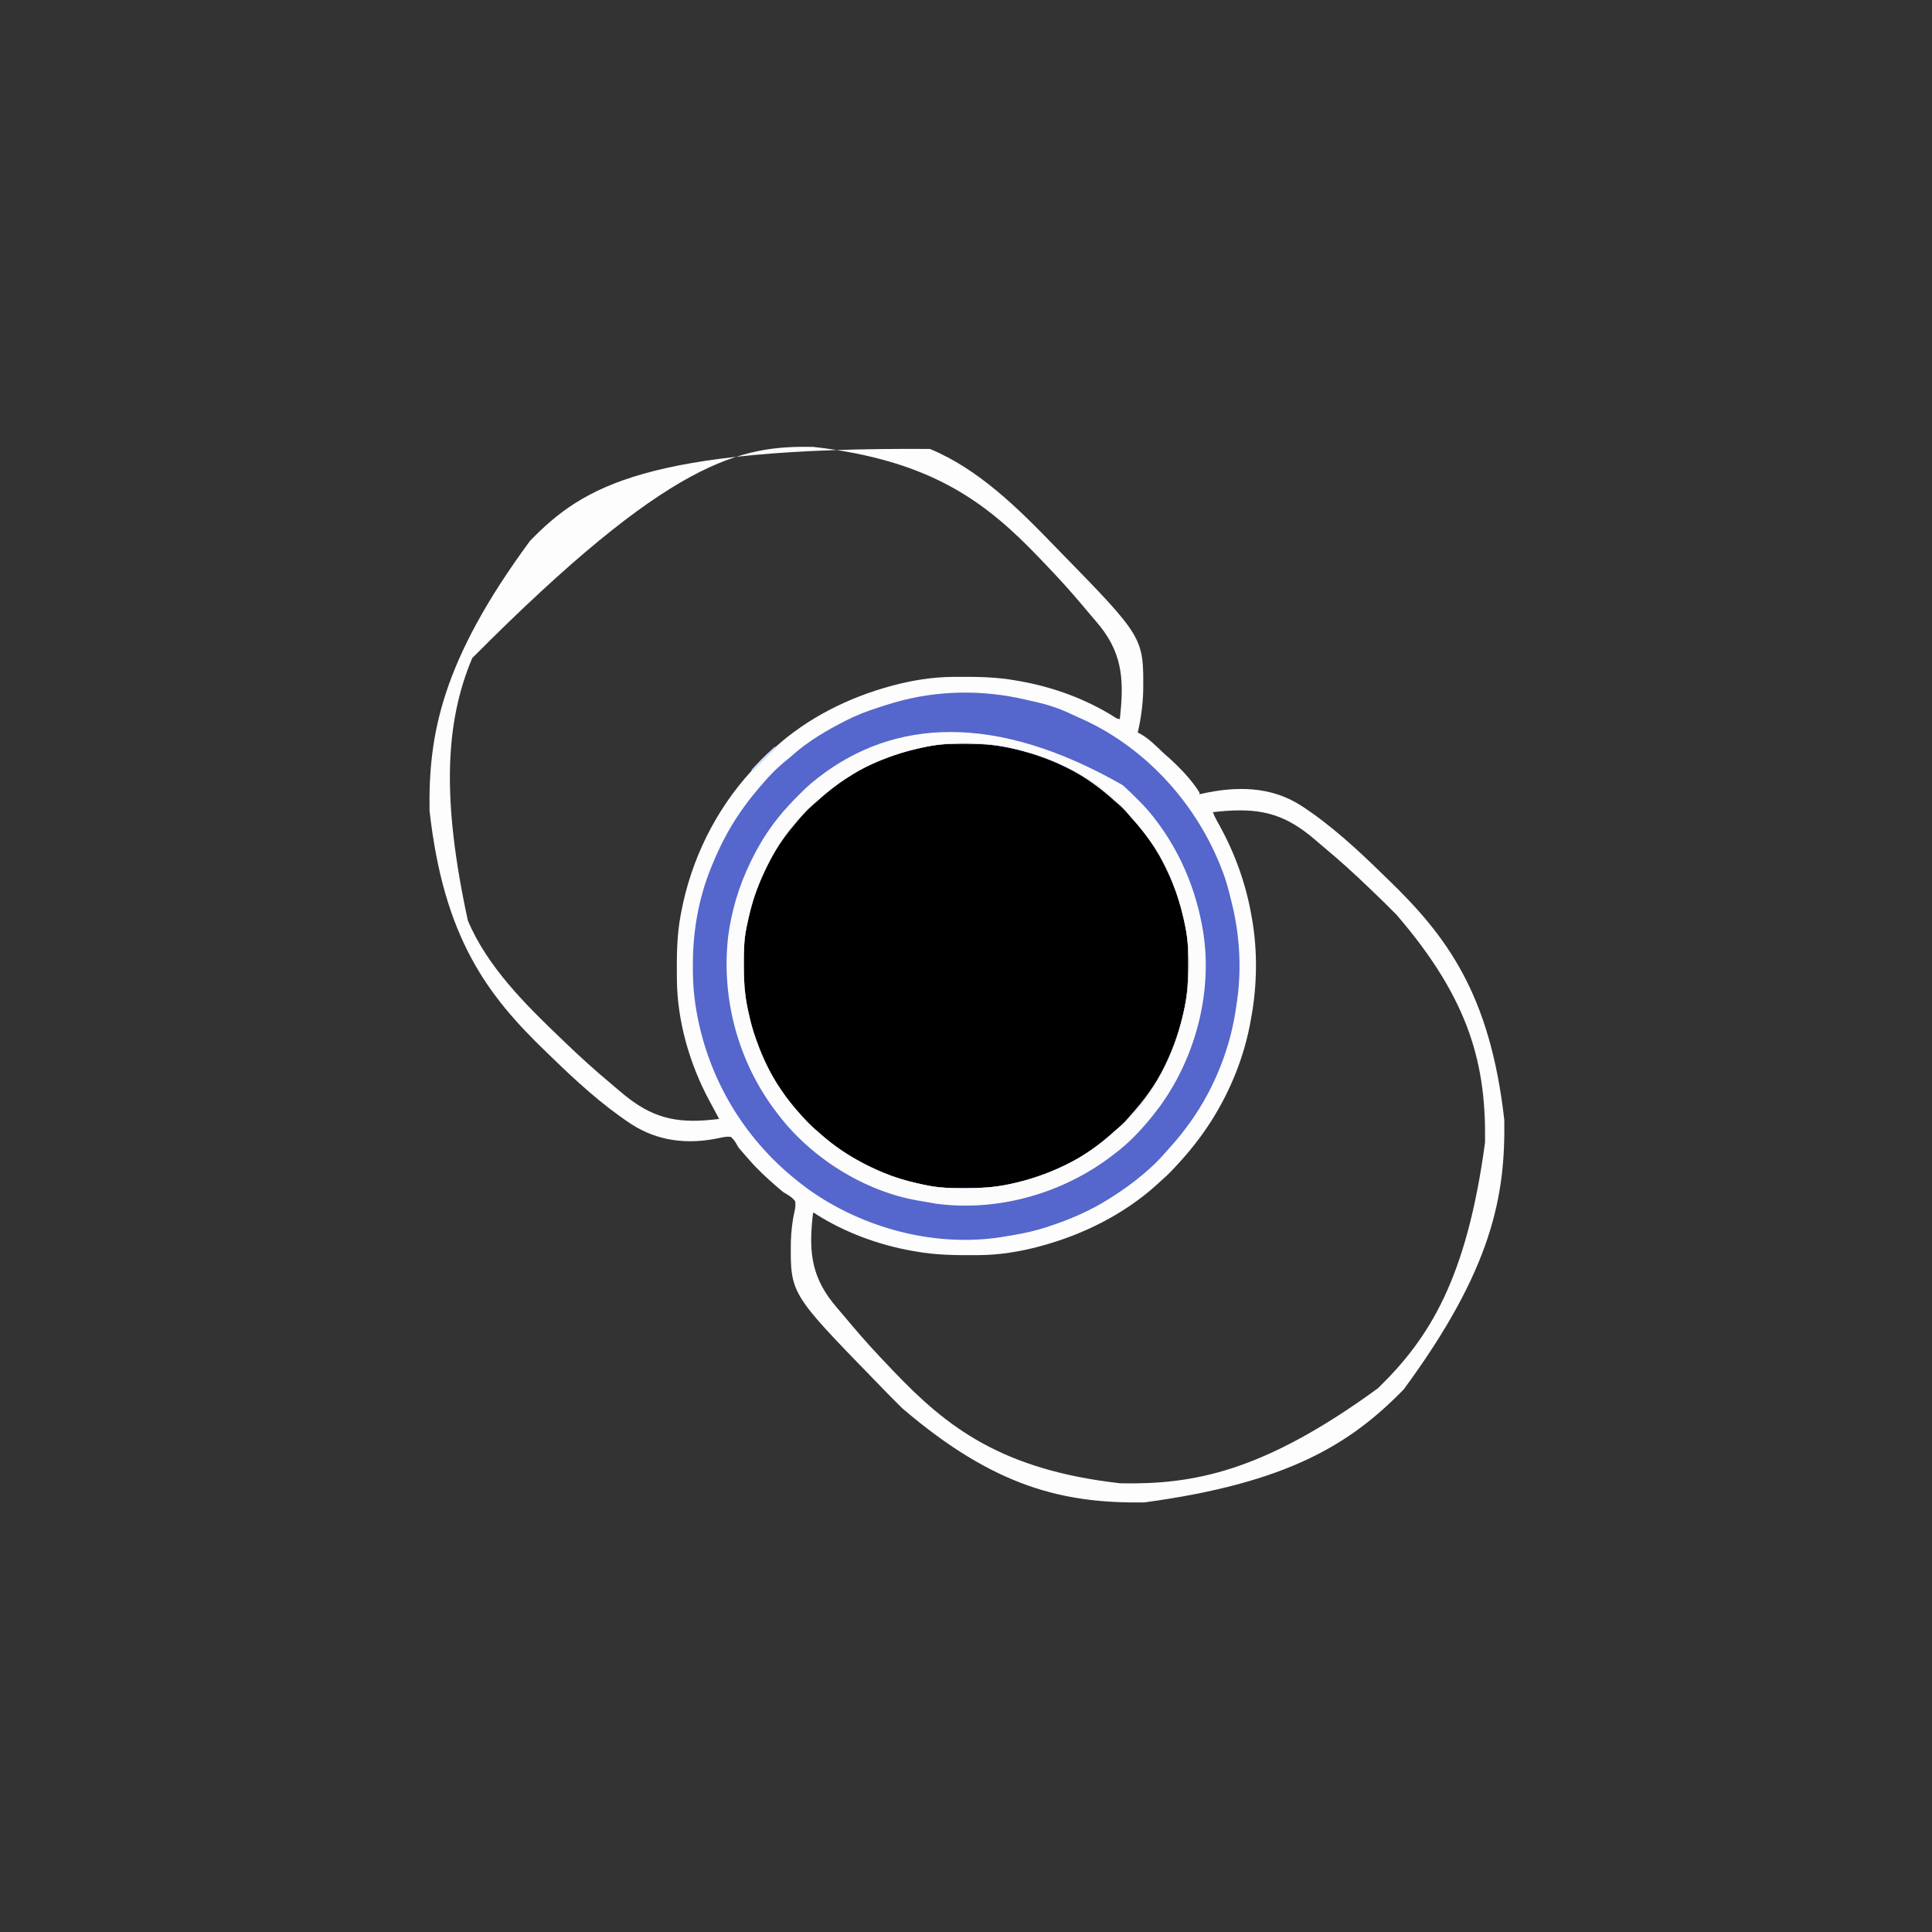
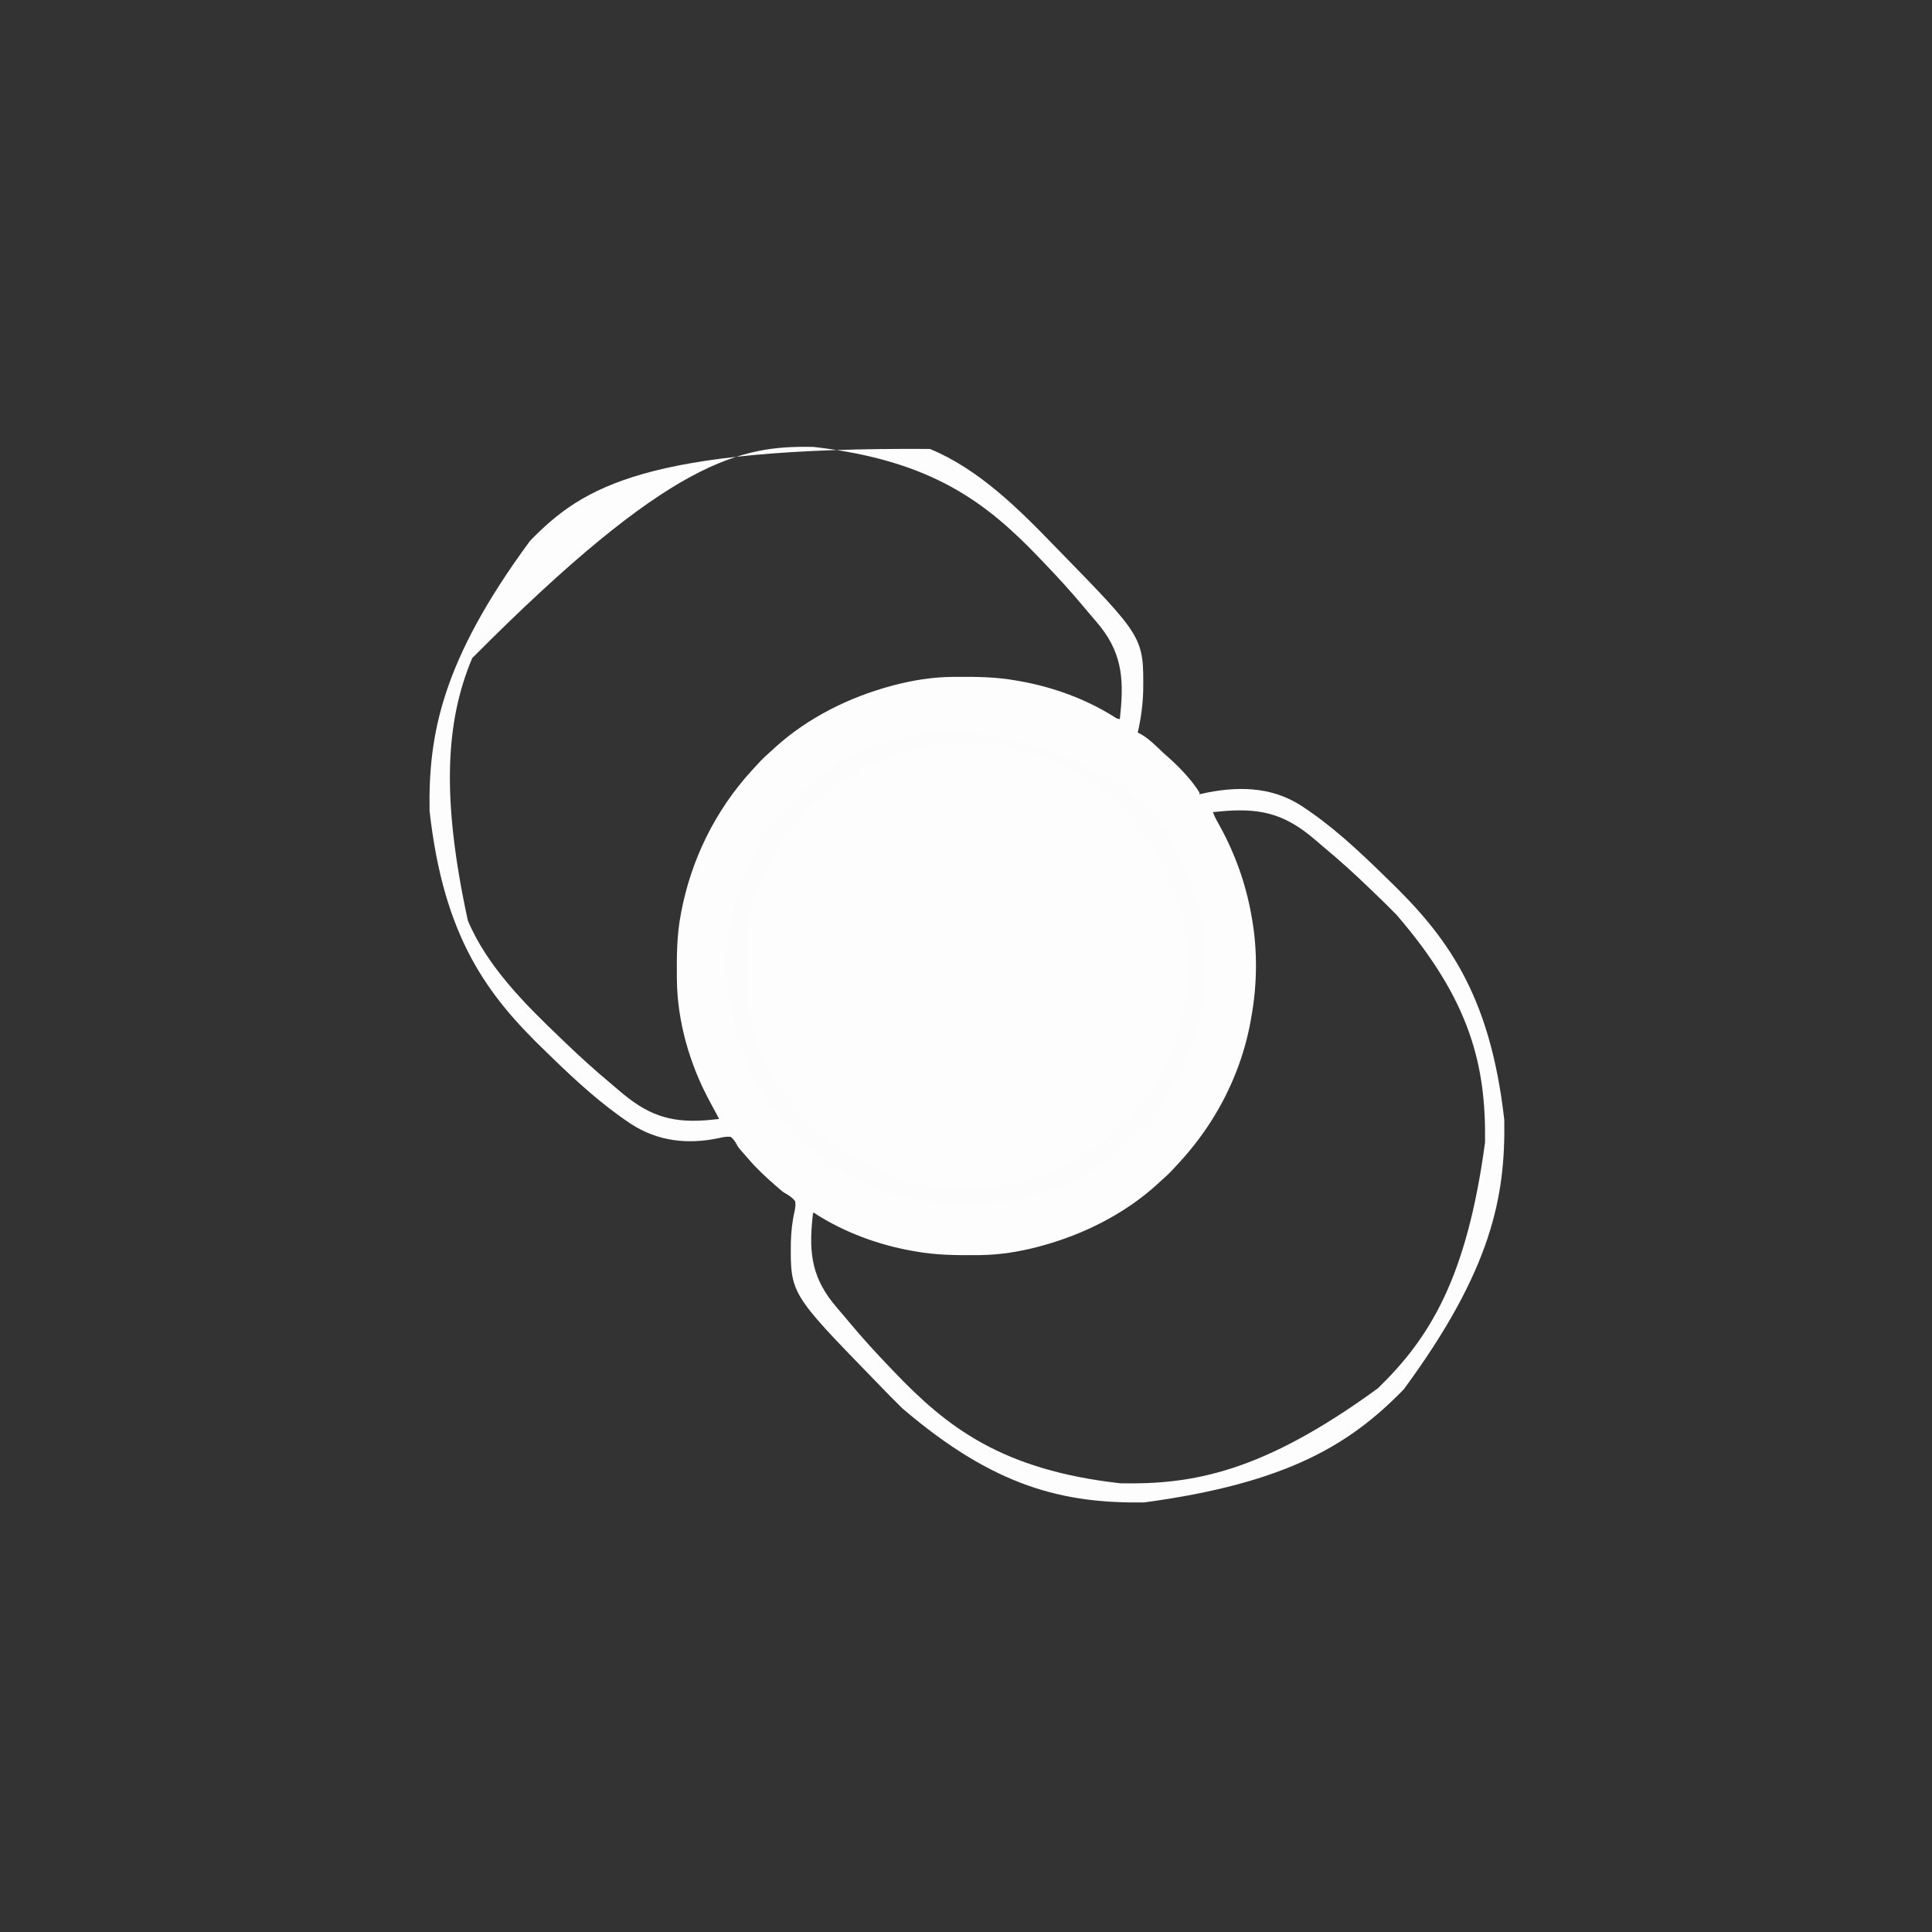
<svg xmlns="http://www.w3.org/2000/svg" version="1.1" width="2160" height="2160">
  <rect width="100%" height="100%" fill="#333333" stroke="none" />
  <path d="M0 0 C54.18 22.303 98.866 66.622 138.917 108.077 C140.738 109.958 142.566 111.833 144.395 113.705 C239.012 210.586 239.012 210.586 238.492 270.365 C238.05 286.173 235.974 301.697 232.365 317.084 C233.269 317.519 233.269 317.519 234.191 317.962 C244.211 323.136 252.744 332.011 260.877 339.699 C263.016 341.691 265.225 343.601 267.427 345.522 C279.627 356.478 292.689 370.137 301.365 384.084 C301.365 384.744 301.365 385.404 301.365 386.084 C302.232 385.881 303.1 385.677 303.993 385.468 C342.163 376.999 380.432 376.888 414.314 398.33 C448.161 420.187 477.89 447.818 506.614 475.881 C508.491 477.711 510.374 479.534 512.259 481.355 C576.9 543.842 626.241 608.273 642.179 750.196 C643.486 835.193 628.622 917.075 529.901 1051.249 C470.585 1112.28 400.409 1156.178 239.5 1177.818 C149.864 1179.002 72.471 1161.087 -30.83 1072.6 C-39.615 1064.025 -48.181 1055.24 -56.698 1046.399 C-58.509 1044.523 -60.325 1042.653 -62.144 1040.785 C-156.04 944.264 -156.04 944.264 -155.448 886.547 C-155.097 875.176 -153.914 863.603 -151.334 852.51 C-150.499 848.548 -149.979 845.138 -150.635 841.084 C-153.908 836.532 -158.896 833.877 -163.635 831.084 C-164.917 830.091 -166.184 829.077 -167.405 828.01 C-167.913 827.578 -168.42 827.146 -168.943 826.701 C-169.44 826.271 -169.936 825.84 -170.448 825.397 C-171.012 824.91 -171.576 824.423 -172.158 823.921 C-182.902 814.564 -193.376 804.933 -202.635 794.084 C-203.61 792.972 -204.585 791.86 -205.561 790.748 C-206.607 789.548 -207.653 788.348 -208.698 787.147 C-209.169 786.61 -209.639 786.073 -210.125 785.52 C-210.593 784.975 -211.062 784.431 -211.545 783.87 C-212.018 783.332 -212.491 782.794 -212.979 782.24 C-214.635 780.084 -214.635 780.084 -216.134 777.241 C-218.027 773.91 -219.686 771.547 -222.635 769.084 C-227.302 768.542 -231.52 769.491 -236.051 770.507 C-270.669 777.845 -304.154 774.139 -334.029 754.746 C-366.912 733.025 -396.04 706.188 -424.202 678.776 C-426.074 676.958 -427.952 675.146 -429.831 673.335 C-494.528 610.96 -543.526 546.645 -559.385 404.603 C-560.696 319.396 -546.018 237.216 -447.112 102.854 C-387.881 41.965 -317.756 -1.971 0 0 Z M-511.714 233.895 C-541.891 305.616 -546.076 391.219 -516.577 527.213 C-494.956 578.827 -451.776 621.573 -411.96 659.591 C-410.135 661.335 -408.314 663.082 -406.493 664.831 C-390.684 679.994 -374.504 694.639 -357.684 708.675 C-354.256 711.537 -350.857 714.428 -347.48 717.351 C-316.863 743.803 -291.739 753.453 -251.645 750.657 C-246.297 750.235 -240.964 749.708 -235.635 749.084 C-236.912 746.687 -238.19 744.291 -239.467 741.894 C-239.826 741.22 -240.185 740.546 -240.555 739.852 C-242.464 736.271 -244.382 732.695 -246.323 729.131 C-268.574 688.003 -282.514 639.719 -282.874 592.823 C-282.883 591.766 -282.893 590.709 -282.903 589.621 C-283.073 566.458 -282.934 543.909 -278.635 521.084 C-278.443 520.042 -278.25 519 -278.052 517.926 C-266.897 459.149 -239.963 404.326 -199.635 360.084 C-199.009 359.397 -198.383 358.709 -197.738 358 C-195.775 355.853 -193.802 353.716 -191.823 351.584 C-191.225 350.938 -190.627 350.291 -190.011 349.625 C-186.337 345.714 -182.495 342.119 -178.424 338.625 C-176.351 336.839 -174.374 334.963 -172.385 333.084 C-136.174 300.444 -90.437 277.74 -43.635 265.084 C-42.821 264.863 -42.007 264.642 -41.168 264.413 C-19.505 258.635 3.185 255.018 25.626 254.846 C26.683 254.836 27.739 254.827 28.828 254.817 C52.018 254.647 74.507 254.875 97.365 259.084 C98.413 259.266 99.461 259.448 100.541 259.636 C137.311 266.098 174.208 279.512 205.876 299.393 C208.887 301.438 208.887 301.438 212.365 302.084 C216.741 262.025 216.515 231.39 190.497 198.53 C186.989 194.164 183.338 189.923 179.672 185.689 C176.762 182.324 173.912 178.91 171.066 175.491 C157.139 158.814 142.527 142.855 127.469 127.197 C125.74 125.397 124.015 123.593 122.291 121.789 C63.23 60.055 2.303 12.734 -130.157 -2.26 C-210.846 -3.806 -288.961 9.648 -511.714 233.895 Z M316.365 406.084 C317.692 409.465 319.127 412.618 320.904 415.788 C321.645 417.12 321.645 417.12 322.401 418.48 C323.187 419.893 323.187 419.893 323.99 421.334 C341.147 452.581 353.18 485.934 359.365 521.084 C359.562 522.154 359.76 523.223 359.963 524.325 C366.395 560.305 365.956 599.169 359.365 635.084 C359.188 636.117 359.011 637.149 358.83 638.212 C352.036 677.53 336.658 716.367 315.365 750.084 C314.736 751.086 314.107 752.088 313.458 753.12 C303.593 768.314 292.565 782.7 280.365 796.084 C279.739 796.772 279.112 797.46 278.467 798.169 C276.504 800.315 274.531 802.452 272.552 804.584 C271.954 805.231 271.356 805.878 270.74 806.544 C267.066 810.455 263.225 814.049 259.153 817.543 C257.08 819.329 255.103 821.205 253.115 823.084 C216.903 855.725 171.166 878.429 124.365 891.084 C123.55 891.306 122.736 891.527 121.897 891.755 C100.235 897.534 77.544 901.151 55.103 901.323 C54.046 901.332 52.99 901.342 51.901 901.352 C28.711 901.522 6.222 901.293 -16.635 897.084 C-17.683 896.902 -18.732 896.721 -19.812 896.533 C-57.27 889.95 -95.06 876.016 -127.206 855.596 C-129.3 853.996 -129.3 853.996 -130.635 854.084 C-135.178 893.267 -134.065 922.319 -108.631 954.43 C-105.098 958.828 -101.427 963.107 -97.741 967.377 C-94.816 970.768 -91.949 974.205 -89.084 977.646 C-75.07 994.423 -60.38 1010.499 -45.248 1026.271 C-43.511 1028.084 -41.777 1029.9 -40.044 1031.718 C19.169 1093.707 80.204 1141.467 213.011 1156.442 C293.507 1157.928 371.587 1144.523 500.92 1050.176 C558.645 994.059 600.128 927.601 620.66 775.37 C621.837 690.005 604.718 617.073 521.705 520.846 C512.942 511.851 503.936 503.107 494.856 494.434 C493.052 492.709 491.253 490.981 489.455 489.252 C473.839 474.253 457.855 459.782 441.212 445.93 C437.824 443.108 434.466 440.254 431.133 437.368 C399.02 409.604 372.936 401.716 331.183 404.679 C326.235 405.061 321.298 405.545 316.365 406.084 Z " fill="#FDFDFE" transform="translate(1039.635,501.916)" />
-   <path d="M0 0 C0.86 -0.004 1.721 -0.008 2.607 -0.011 C18.723 -0.047 34.959 0.746 50.75 4.188 C51.574 4.36 52.397 4.533 53.246 4.711 C74.279 9.214 94.083 15.958 113.438 25.312 C114.639 25.893 114.639 25.893 115.864 26.484 C135.964 36.325 153.622 49.144 170.113 64.211 C172.143 66.046 174.215 67.806 176.312 69.562 C204.467 94.205 224.119 128.865 237.438 163.312 C237.709 164.014 237.981 164.716 238.261 165.439 C242.894 177.669 245.696 190.554 248.438 203.312 C248.621 204.144 248.805 204.975 248.994 205.831 C251.724 218.733 251.718 231.746 251.75 244.875 C251.756 246.165 251.756 246.165 251.761 247.482 C251.797 263.598 251.004 279.834 247.562 295.625 C247.39 296.449 247.217 297.272 247.039 298.121 C242.536 319.154 235.792 338.958 226.438 358.312 C225.857 359.514 225.857 359.514 225.266 360.739 C215.425 380.839 202.606 398.497 187.539 414.988 C185.704 417.018 183.944 419.09 182.188 421.188 C143.923 464.906 81.998 492.17 24.57 496.094 C0.834 497.462 -23.285 497.511 -46.562 492.312 C-47.548 492.093 -48.533 491.873 -49.549 491.647 C-63.201 488.505 -76.491 484.339 -89.562 479.312 C-90.238 479.054 -90.913 478.796 -91.608 478.53 C-118.214 468.137 -142.255 451.586 -163.238 432.414 C-165.268 430.579 -167.34 428.819 -169.438 427.062 C-197.841 402.202 -218.473 366.603 -230.819 331.399 C-231.73 328.843 -232.746 326.333 -233.75 323.812 C-237.881 312.279 -240.243 299.927 -242.312 287.875 C-242.428 287.216 -242.543 286.556 -242.662 285.877 C-247.192 257.776 -246.756 226.044 -240.562 198.312 C-240.343 197.327 -240.123 196.342 -239.897 195.326 C-236.755 181.674 -232.589 168.384 -227.562 155.312 C-227.304 154.637 -227.046 153.962 -226.78 153.267 C-217.698 130.016 -203.749 108.233 -187.562 89.312 C-186.58 88.145 -185.598 86.977 -184.617 85.809 C-176.85 76.603 -168.792 68.076 -159.562 60.312 C-159.037 59.863 -158.512 59.413 -157.971 58.95 C-147.134 49.702 -135.72 41.73 -123.562 34.312 C-122.818 33.857 -122.073 33.402 -121.306 32.934 C-108.669 25.323 -95.303 19.625 -81.562 14.312 C-80.861 14.041 -80.159 13.769 -79.436 13.489 C-67.206 8.856 -54.321 6.054 -41.562 3.312 C-40.316 3.037 -40.316 3.037 -39.044 2.756 C-26.142 0.026 -13.129 0.032 0 0 Z " fill="#000000" transform="translate(1076.562,831.688)" />
-   <path d="M0 0 C2.336 0.55 4.676 1.066 7.024 1.566 C21.835 4.77 36.518 9.294 50.149 15.96 C52.766 17.223 55.38 18.407 58.047 19.554 C130.209 50.725 187.768 112.679 216.883 185.339 C217.441 186.759 217.997 188.18 218.551 189.601 C219.238 191.324 219.238 191.324 219.938 193.082 C224.066 203.98 226.799 215.293 229.551 226.601 C229.9 228.02 229.9 228.02 230.256 229.467 C239.23 266.48 240.85 305.986 234.551 343.601 C234.281 345.403 234.011 347.205 233.743 349.007 C226.451 395.33 206.913 441.272 178.551 478.601 C178.104 479.191 177.657 479.781 177.196 480.389 C171.924 487.304 166.479 493.981 160.586 500.382 C158.756 502.378 156.993 504.413 155.239 506.476 C147.997 514.779 140.02 522.561 131.551 529.601 C130.78 530.259 130.78 530.259 129.993 530.93 C118.803 540.463 106.954 548.725 94.551 556.601 C93.483 557.283 93.483 557.283 92.394 557.979 C71.57 571.14 48.913 580.955 25.551 588.601 C24.664 588.896 23.776 589.191 22.861 589.495 C10.269 593.637 -2.386 596.411 -15.449 598.601 C-16.3 598.747 -17.15 598.892 -18.027 599.042 C-20.52 599.467 -23.015 599.881 -25.511 600.289 C-26.236 600.408 -26.96 600.528 -27.707 600.651 C-102.177 612.317 -182.513 590.867 -243.429 547.438 C-246.479 545.213 -249.473 542.923 -252.449 540.601 C-253.091 540.101 -253.734 539.602 -254.396 539.087 C-319.104 488.422 -360.757 415.041 -370.984 333.383 C-372.396 321.55 -372.852 309.825 -372.824 297.914 C-372.823 296.985 -372.822 296.055 -372.821 295.098 C-372.708 258.344 -366.364 221.729 -352.449 187.601 C-352.128 186.81 -351.808 186.019 -351.477 185.204 C-343.058 164.595 -333.108 144.939 -320.449 126.601 C-320.018 125.974 -319.588 125.346 -319.144 124.7 C-313.617 116.689 -307.735 109.035 -301.449 101.601 C-300.536 100.501 -299.623 99.401 -298.71 98.3 C-289.131 86.839 -278.928 76.023 -267.164 66.773 C-265.341 65.315 -263.562 63.803 -261.828 62.242 C-244.334 46.576 -223.331 34.152 -202.449 23.601 C-201.301 23.018 -201.301 23.018 -200.131 22.423 C-189.854 17.254 -179.371 13.183 -168.449 9.601 C-167.72 9.356 -166.991 9.112 -166.24 8.86 C-160.675 6.995 -155.08 5.255 -149.449 3.601 C-148.591 3.348 -147.732 3.095 -146.848 2.835 C-99.186 -10.879 -48.133 -11.488 0 0 Z M-117.449 53.601 C-118.434 53.821 -119.42 54.04 -120.435 54.267 C-134.087 57.408 -147.377 61.575 -160.449 66.601 C-161.124 66.859 -161.799 67.118 -162.495 67.384 C-189.101 77.777 -213.141 94.328 -234.125 113.5 C-236.154 115.335 -238.226 117.095 -240.324 118.851 C-268.479 143.494 -288.13 178.154 -301.449 212.601 C-301.721 213.303 -301.992 214.005 -302.272 214.728 C-306.905 226.957 -309.707 239.842 -312.449 252.601 C-312.632 253.432 -312.816 254.263 -313.005 255.12 C-315.735 268.022 -315.73 281.034 -315.761 294.164 C-315.765 295.024 -315.769 295.884 -315.773 296.771 C-315.808 312.886 -315.017 329.123 -311.574 344.914 C-311.399 345.741 -311.225 346.568 -311.045 347.42 C-309.442 354.889 -307.688 362.294 -305.449 369.601 C-305.202 370.408 -304.955 371.215 -304.701 372.046 C-297.684 394.497 -287.786 416.182 -274.449 435.601 C-273.852 436.486 -273.852 436.486 -273.244 437.389 C-266.954 446.691 -259.924 455.232 -252.449 463.601 C-251.946 464.167 -251.442 464.734 -250.924 465.317 C-223.995 495.503 -189.996 517.084 -152.449 531.601 C-151.747 531.873 -151.045 532.145 -150.322 532.425 C-138.092 537.057 -125.208 539.859 -112.449 542.601 C-111.618 542.785 -110.786 542.968 -109.93 543.158 C-97.028 545.887 -84.015 545.882 -70.886 545.914 C-69.596 545.919 -69.596 545.919 -68.279 545.925 C-52.163 545.961 -35.927 545.168 -20.136 541.726 C-19.313 541.553 -18.489 541.38 -17.641 541.202 C3.393 536.7 23.196 529.956 42.551 520.601 C43.352 520.214 44.153 519.828 44.978 519.429 C65.078 509.588 82.736 496.77 99.227 481.703 C101.257 479.867 103.328 478.107 105.426 476.351 C138.484 447.417 161.398 404.574 172.551 362.601 C172.731 361.942 172.912 361.283 173.097 360.604 C175.179 352.958 176.894 345.286 178.239 337.476 C178.418 336.457 178.418 336.457 178.601 335.418 C183.183 307.242 182.763 275.415 176.551 247.601 C176.332 246.616 176.112 245.63 175.886 244.615 C172.744 230.963 168.577 217.673 163.551 204.601 C163.164 203.588 163.164 203.588 162.769 202.555 C152.376 175.949 135.825 151.909 116.653 130.925 C114.817 128.895 113.057 126.824 111.301 124.726 C82.367 91.668 39.524 68.755 -2.449 57.601 C-3.438 57.331 -3.438 57.331 -4.446 57.055 C-12.092 54.973 -19.764 53.258 -27.574 51.914 C-28.593 51.734 -28.593 51.734 -29.632 51.552 C-57.808 46.969 -89.635 47.39 -117.449 53.601 Z " fill="#5566CC" transform="translate(1147.449,782.399)" />
  <path d="M0 0 C3.338 3.005 6.592 6.093 9.82 9.215 C10.474 9.846 11.127 10.477 11.8 11.128 C19.995 19.091 27.909 27.088 34.82 36.215 C35.225 36.738 35.63 37.261 36.046 37.799 C64.484 74.624 82.318 117.398 89.82 163.215 C89.932 163.891 90.044 164.568 90.159 165.265 C100.481 232.505 81.105 304.918 41.322 359.509 C38.88 362.791 36.369 366.015 33.82 369.215 C33.368 369.784 32.915 370.354 32.449 370.941 C20.33 386.016 6.353 400.651 -9.18 412.215 C-10.265 413.052 -11.349 413.889 -12.434 414.727 C-67.361 456.603 -139.673 477.128 -208.483 467.982 C-212.802 467.322 -217.097 466.573 -221.387 465.749 C-223.885 465.271 -226.384 464.849 -228.895 464.445 C-288.9 454.126 -348.595 416.522 -385.18 368.215 C-385.584 367.692 -385.989 367.169 -386.406 366.63 C-429.474 310.86 -449.082 239.371 -441.117 169.34 C-437.33 140.429 -428.935 112.391 -416.18 86.215 C-415.505 84.826 -415.505 84.826 -414.816 83.409 C-408.004 69.544 -400.357 56.643 -391.18 44.215 C-390.462 43.243 -390.462 43.243 -389.73 42.251 C-383.112 33.383 -375.868 25.166 -368.18 17.215 C-367.548 16.562 -366.917 15.908 -366.267 15.235 C-358.303 7.041 -350.306 -0.873 -341.18 -7.785 C-340.657 -8.19 -340.134 -8.594 -339.595 -9.011 C-256.006 -73.562 -143.083 -81.815 0 0 Z M-225.18 -41.785 C-226.165 -41.566 -227.151 -41.346 -228.166 -41.12 C-241.818 -37.978 -255.108 -33.811 -268.18 -28.785 C-268.855 -28.527 -269.53 -28.269 -270.226 -28.002 C-296.832 -17.61 -320.872 -1.058 -341.855 18.113 C-343.885 19.949 -345.957 21.709 -348.055 23.465 C-376.21 48.107 -395.861 82.768 -409.18 117.215 C-409.452 117.917 -409.723 118.619 -410.003 119.342 C-414.636 131.571 -417.438 144.456 -420.18 157.215 C-420.363 158.046 -420.547 158.877 -420.736 159.733 C-423.466 172.635 -423.461 185.648 -423.492 198.777 C-423.496 199.638 -423.5 200.498 -423.504 201.384 C-423.539 217.5 -422.748 233.737 -419.305 249.527 C-419.13 250.355 -418.956 251.182 -418.776 252.034 C-417.173 259.503 -415.419 266.908 -413.18 274.215 C-412.933 275.022 -412.686 275.828 -412.432 276.66 C-405.415 299.111 -395.517 320.796 -382.18 340.215 C-381.583 341.1 -381.583 341.1 -380.975 342.002 C-374.685 351.305 -367.655 359.846 -360.18 368.215 C-359.676 368.781 -359.173 369.348 -358.655 369.931 C-331.726 400.117 -297.727 421.698 -260.18 436.215 C-259.478 436.487 -258.776 436.759 -258.053 437.039 C-245.823 441.671 -232.938 444.473 -220.18 447.215 C-219.349 447.399 -218.517 447.582 -217.661 447.771 C-204.759 450.501 -191.746 450.496 -178.617 450.527 C-177.327 450.533 -177.327 450.533 -176.01 450.539 C-159.894 450.574 -143.658 449.782 -127.867 446.34 C-127.044 446.167 -126.22 445.994 -125.372 445.816 C-104.338 441.314 -84.535 434.57 -65.18 425.215 C-64.379 424.828 -63.578 424.441 -62.753 424.043 C-42.653 414.202 -24.995 401.384 -8.504 386.316 C-6.474 384.481 -4.403 382.721 -2.305 380.965 C30.753 352.031 53.667 309.188 64.82 267.215 C65 266.556 65.181 265.896 65.366 265.217 C67.448 257.572 69.163 249.9 70.508 242.09 C70.687 241.071 70.687 241.071 70.87 240.031 C75.452 211.856 75.032 180.028 68.82 152.215 C68.601 151.229 68.381 150.244 68.155 149.229 C65.013 135.577 60.846 122.286 55.82 109.215 C55.433 108.202 55.433 108.202 55.038 107.169 C44.645 80.563 28.094 56.523 8.922 35.539 C7.086 33.509 5.326 31.438 3.57 29.34 C-25.364 -3.718 -68.207 -26.631 -110.18 -37.785 C-111.168 -38.055 -111.168 -38.055 -112.177 -38.331 C-119.823 -40.413 -127.495 -42.128 -135.305 -43.473 C-136.324 -43.652 -136.324 -43.652 -137.363 -43.834 C-165.539 -48.417 -197.366 -47.997 -225.18 -41.785 Z " fill="#FCFCFC" transform="translate(1255.18,877.785)" />
-   <path d="M0 0 C0.66 0.33 1.32 0.66 2 1 C-6.58 9.58 -15.16 18.16 -24 27 C-24.66 26.67 -25.32 26.34 -26 26 C-18.318 17.584 -10.622 9.464 -2 2 C-1.34 1.34 -0.68 0.68 0 0 Z " fill="#D0E0FB" transform="translate(866,835)" />
</svg>